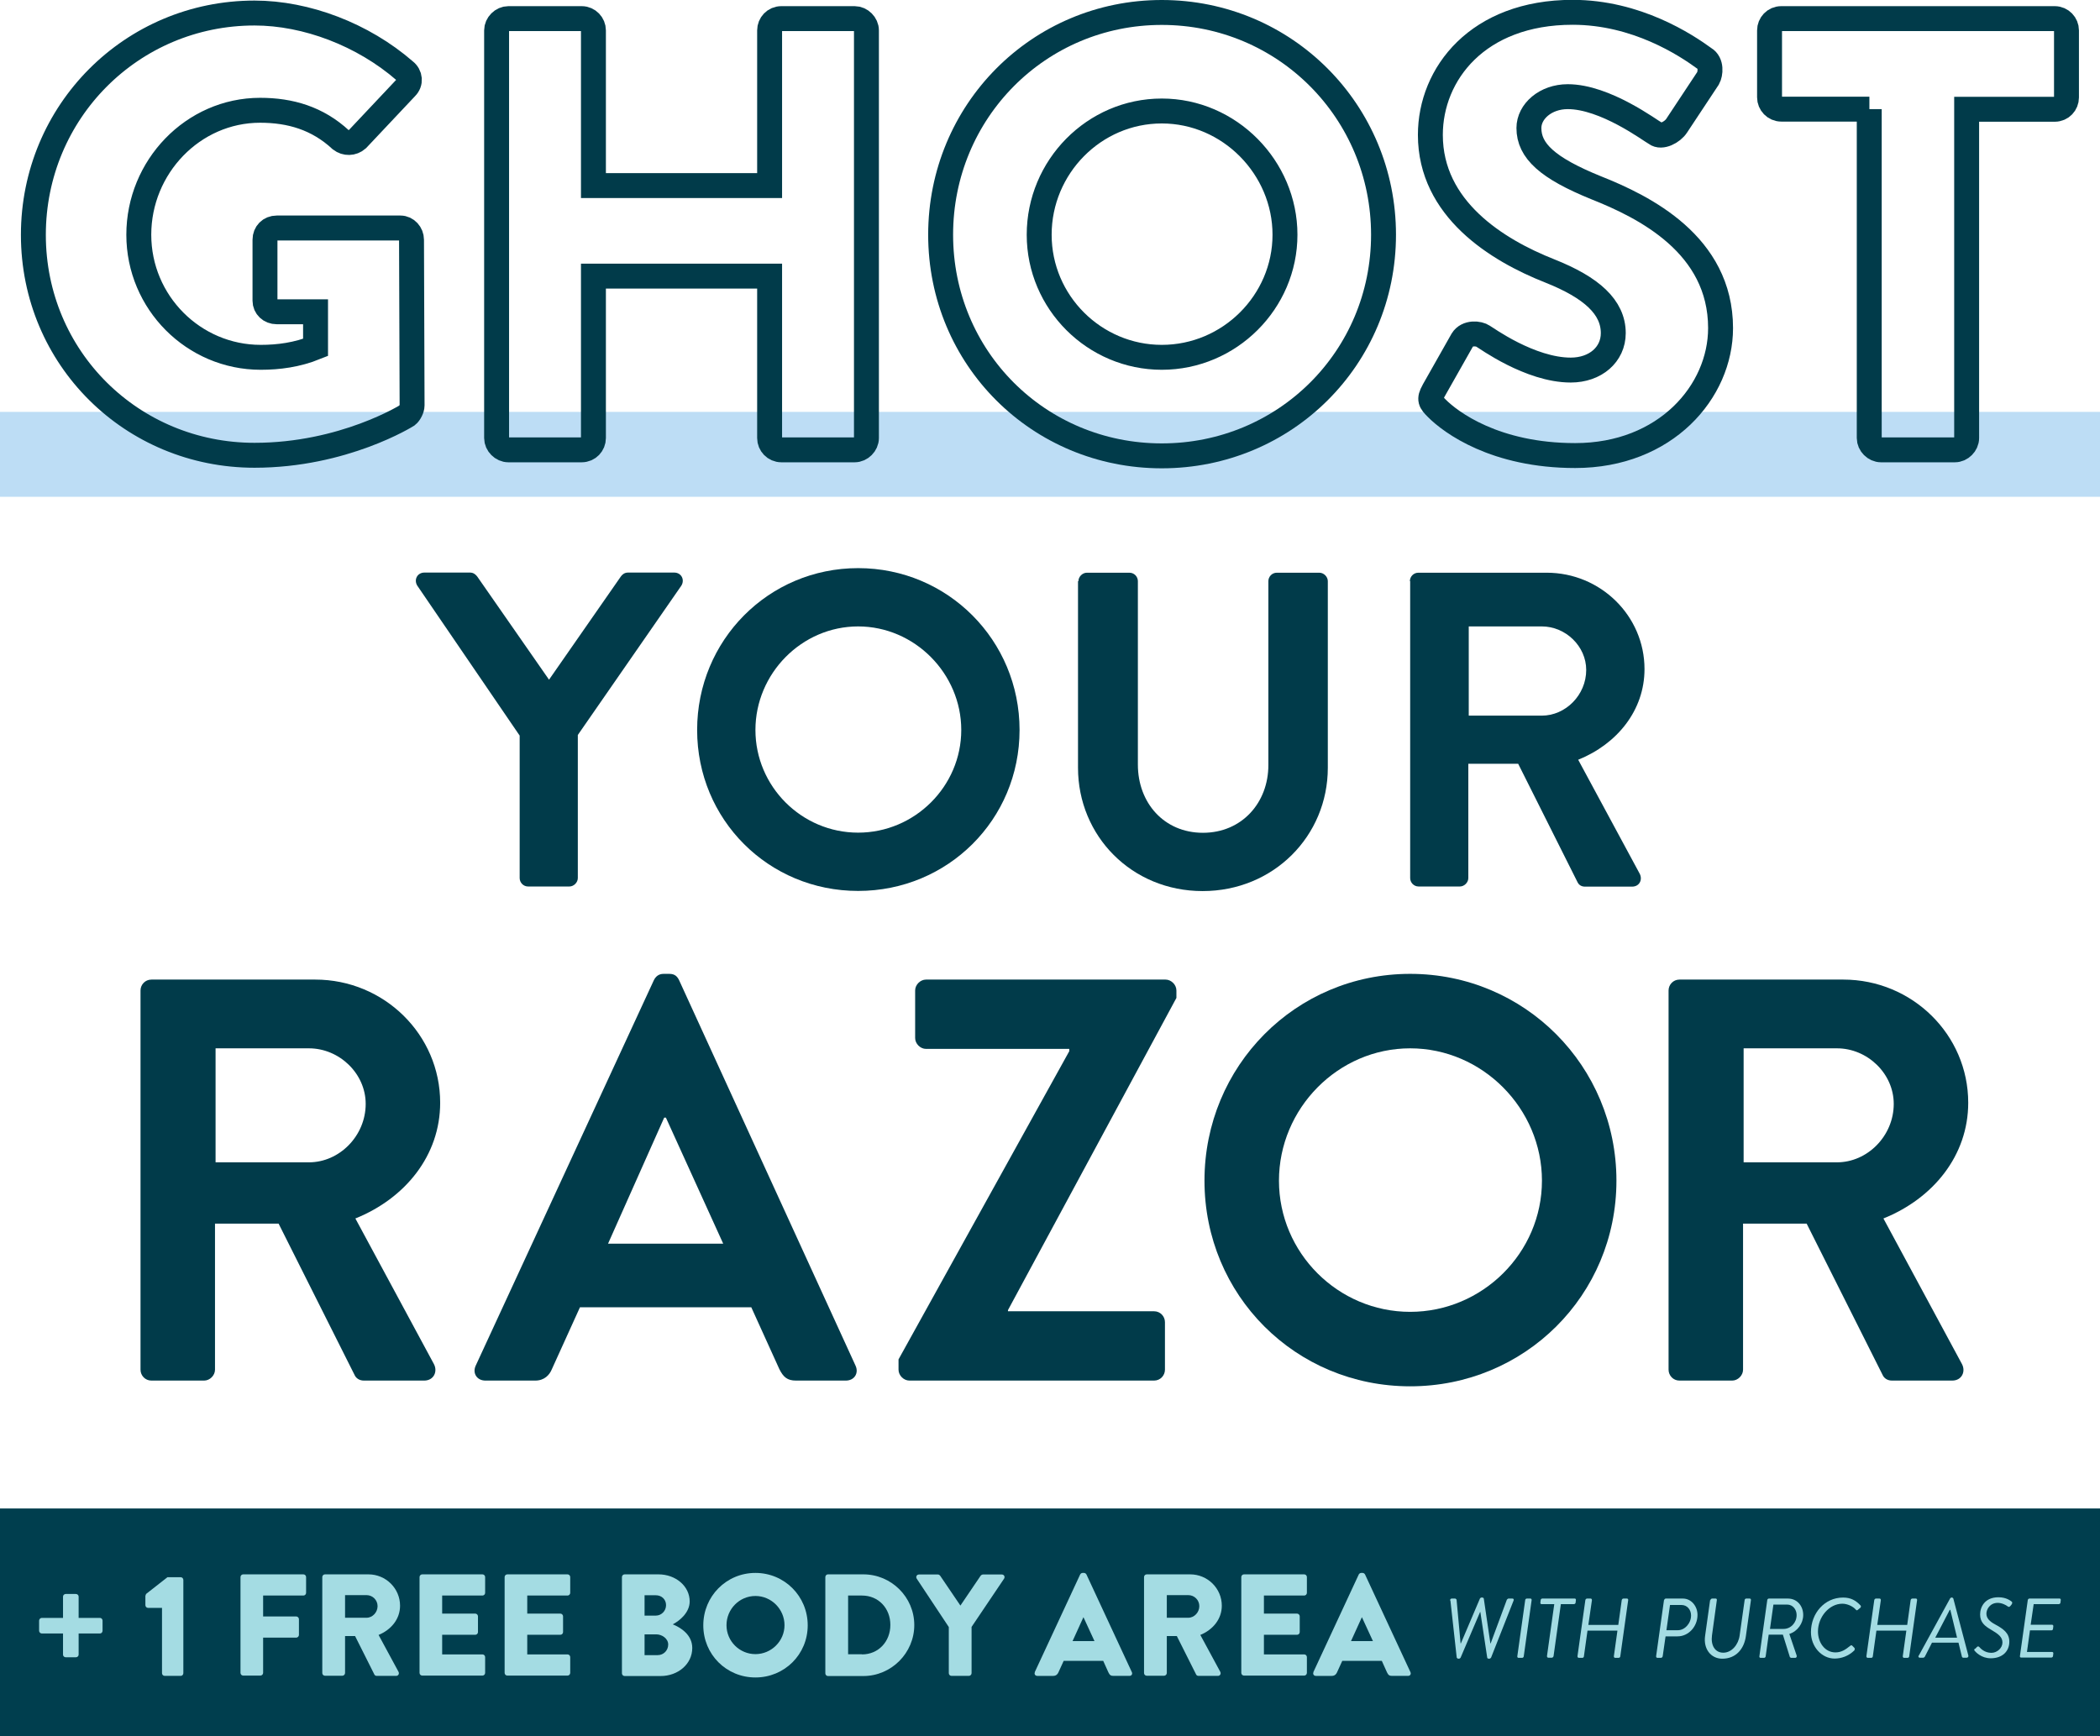
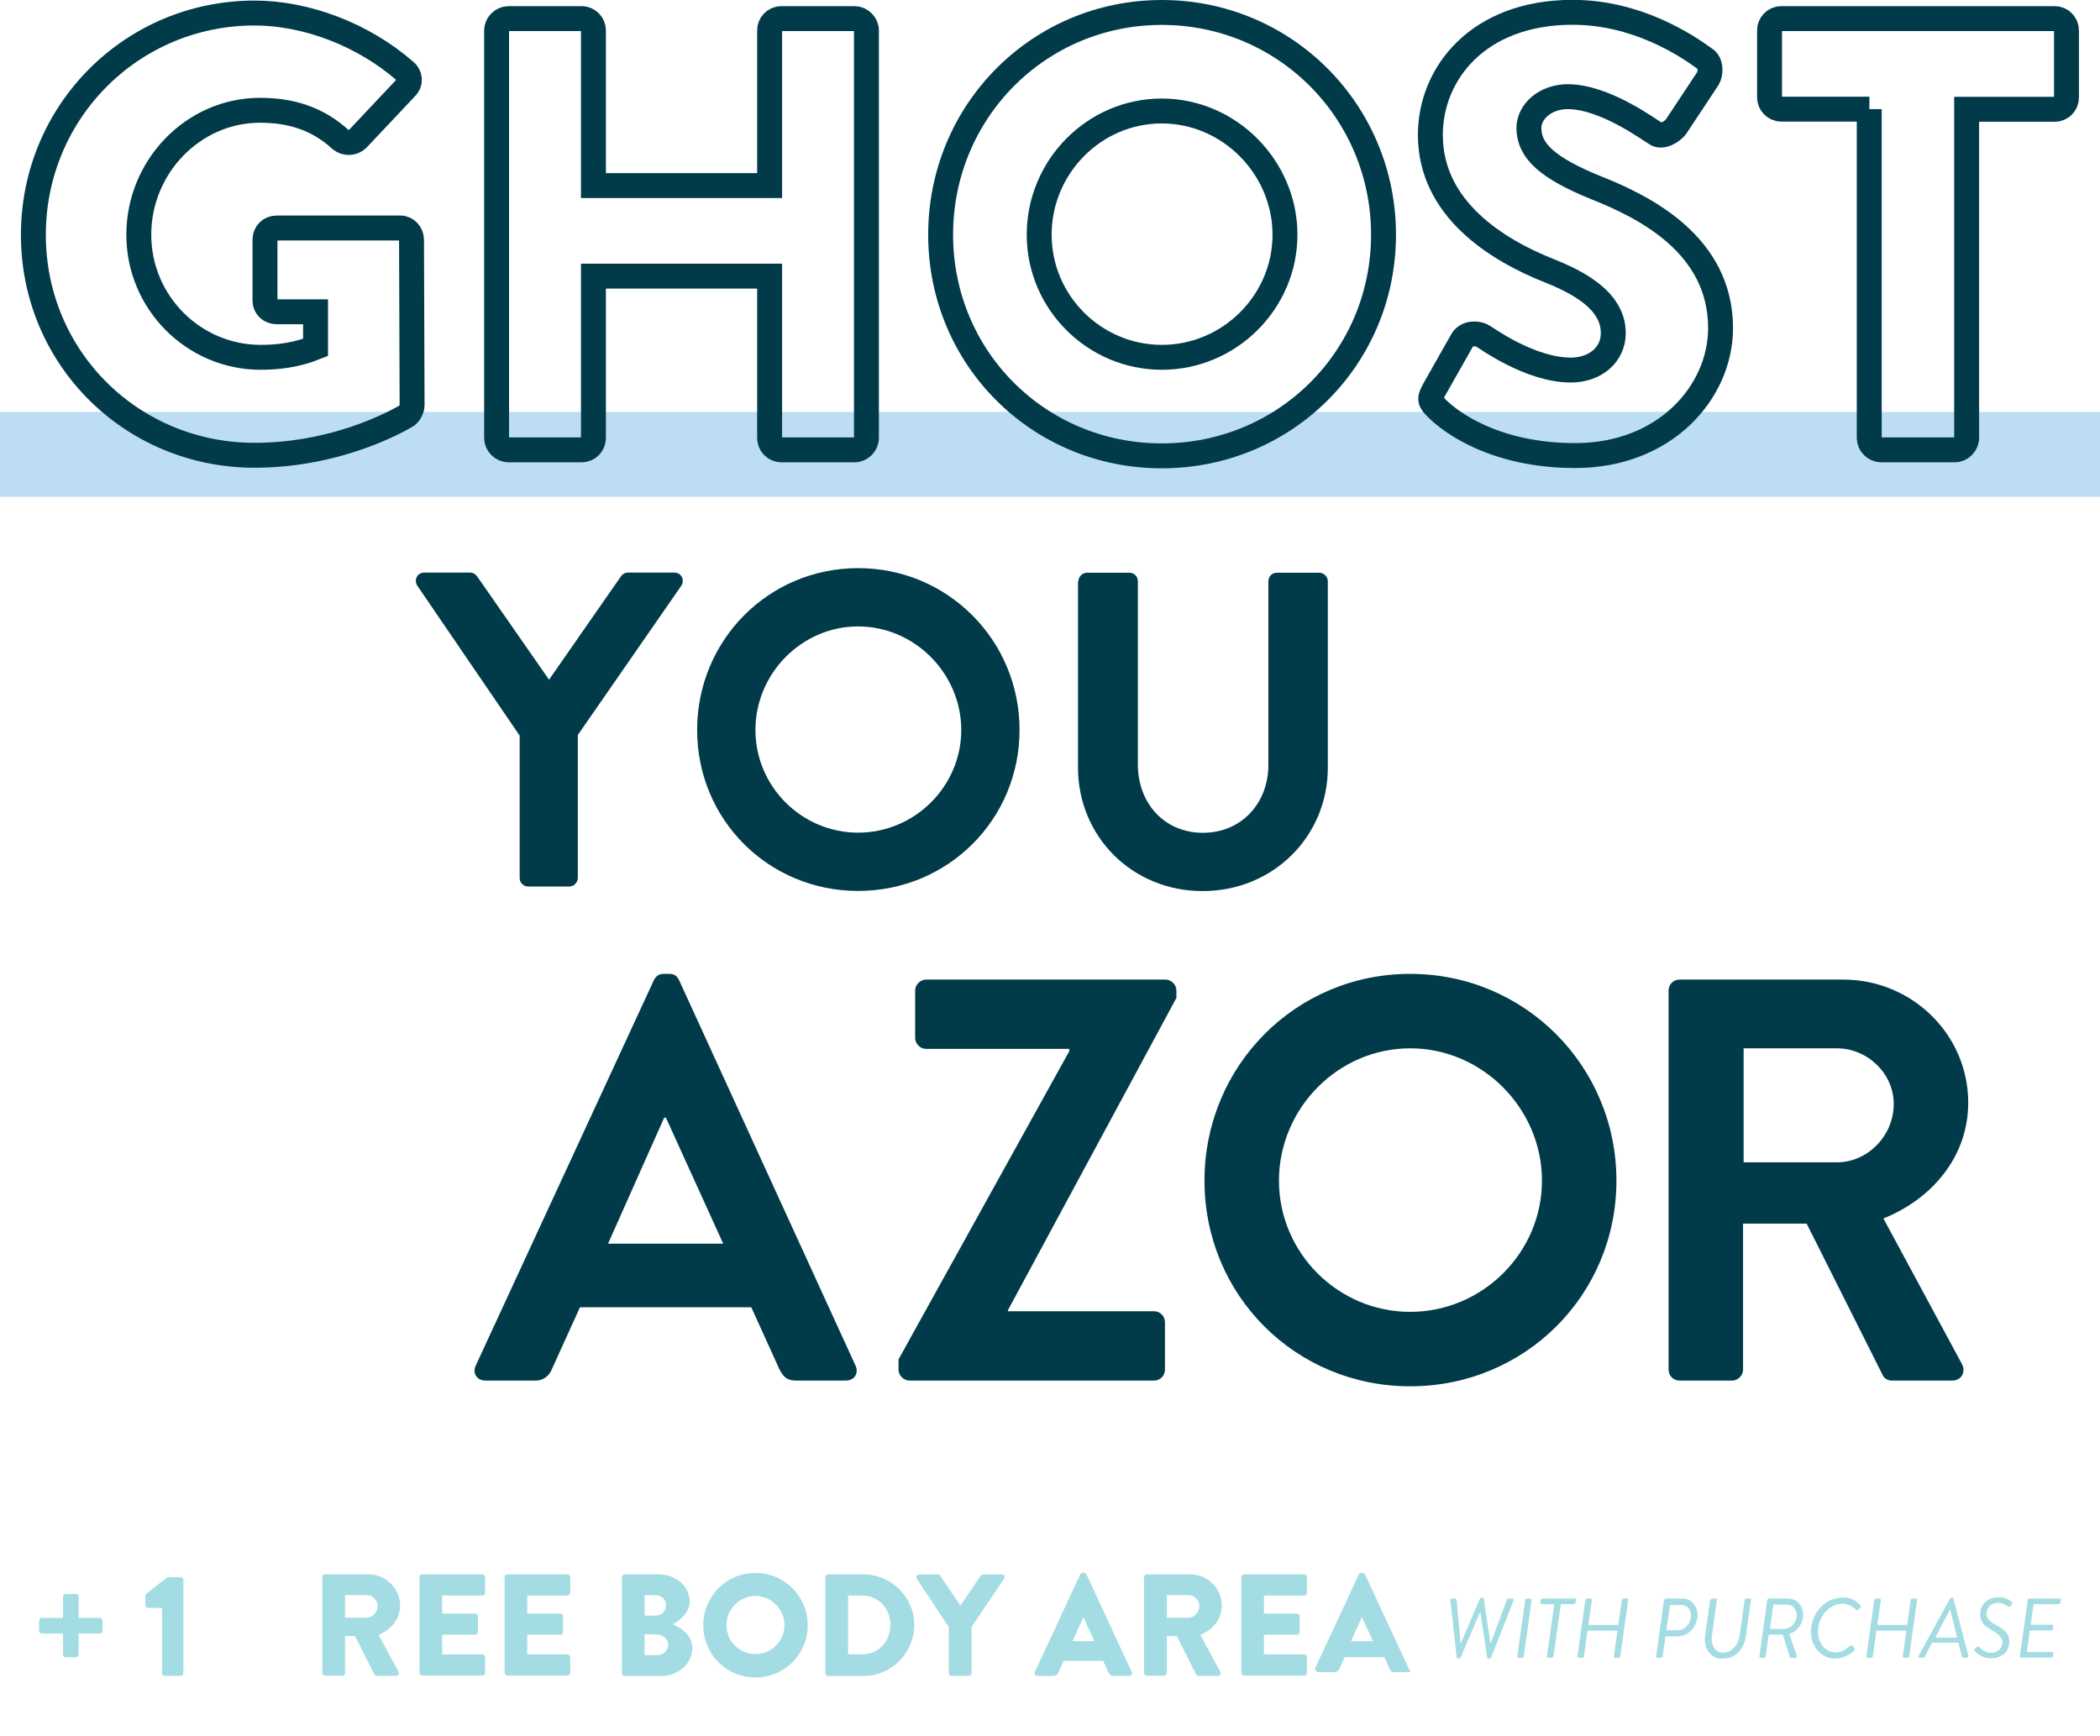
<svg xmlns="http://www.w3.org/2000/svg" id="Layer_2" viewBox="0 0 146.61 121.23">
  <defs>
    <style>
      .cls-1 {
        fill: none;
        stroke: #013b4a;
        stroke-width: 1.74px;
      }

      .cls-2 {
        fill: #013b4a;
      }

      .cls-3 {
        fill: #a4dce3;
      }

      .cls-4 {
        fill: #bdddf5;
      }

      .cls-5 {
        fill: #003e4e;
      }
    </style>
  </defs>
  <g id="Layer_1-2" data-name="Layer_1">
    <g>
      <rect class="cls-4" x="0" y="28.76" width="146.61" height="5.93" />
      <g>
        <path class="cls-1" d="M17.77.91c3.61,0,7.57,1.5,10.49,4.04.39.3.43.82.09,1.16l-3.4,3.61c-.34.3-.82.3-1.16.04-1.63-1.51-3.53-2.06-5.63-2.06-4.69,0-8.47,3.96-8.47,8.69s3.83,8.56,8.51,8.56c1.25,0,2.54-.17,3.83-.69v-2.49h-2.71c-.47,0-.82-.34-.82-.77v-4.26c0-.47.34-.82.82-.82h8.64c.43,0,.77.39.77.82l.04,11.57c0,.22-.17.56-.34.69,0,0-4.43,2.79-10.66,2.79-8.56,0-15.44-6.79-15.44-15.39S9.21.91,17.77.91Z" />
        <path class="cls-1" d="M34.67,2.12c0-.43.39-.82.82-.82h5.12c.47,0,.82.39.82.82v10.84h12.3V2.12c0-.43.34-.82.82-.82h5.12c.43,0,.82.39.82.82v28.47c0,.43-.39.82-.82.82h-5.12c-.47,0-.82-.39-.82-.82v-11.31h-12.3v11.31c0,.43-.34.82-.82.82h-5.12c-.43,0-.82-.39-.82-.82V2.12Z" />
        <path class="cls-1" d="M81.11.87c8.6,0,15.48,6.92,15.48,15.52s-6.88,15.44-15.48,15.44-15.44-6.84-15.44-15.44S72.51.87,81.11.87ZM81.11,24.95c4.73,0,8.6-3.87,8.6-8.56s-3.87-8.64-8.6-8.64-8.56,3.91-8.56,8.64,3.87,8.56,8.56,8.56Z" />
        <path class="cls-1" d="M100.07,27.31l2.02-3.57c.34-.56,1.16-.47,1.46-.26.17.09,3.27,2.36,6.11,2.36,1.72,0,2.97-1.08,2.97-2.58,0-1.81-1.51-3.18-4.43-4.34-3.7-1.46-8.34-4.34-8.34-9.5,0-4.26,3.31-8.56,9.93-8.56,4.47,0,7.91,2.28,9.2,3.22.52.3.43,1.08.26,1.38l-2.19,3.31c-.3.47-1.08.86-1.46.56-.39-.21-3.53-2.58-6.15-2.58-1.55,0-2.71,1.03-2.71,2.19,0,1.59,1.29,2.79,4.69,4.17,3.35,1.33,8.69,3.96,8.69,9.8,0,4.43-3.83,8.9-10.15,8.9-5.59,0-8.69-2.32-9.67-3.31-.43-.43-.56-.6-.22-1.2Z" />
        <path class="cls-1" d="M130.51,7.62h-6.15c-.47,0-.82-.39-.82-.82V2.12c0-.43.34-.82.82-.82h19.09c.47,0,.82.39.82.82v4.69c0,.43-.34.82-.82.82h-6.15v22.96c0,.43-.39.82-.82.82h-5.16c-.43,0-.82-.39-.82-.82V7.62Z" />
        <path class="cls-2" d="M36.27,51.35l-7.14-10.46c-.25-.41,0-.91.5-.91h3.19c.25,0,.41.16.5.28l5.01,7.2,5.01-7.2c.09-.13.25-.28.5-.28h3.23c.5,0,.75.5.5.91l-7.23,10.43v9.99c0,.31-.28.59-.59.59h-2.88c-.34,0-.59-.28-.59-.59v-9.96Z" />
        <path class="cls-2" d="M59.91,39.67c6.26,0,11.27,5.04,11.27,11.3s-5.01,11.24-11.27,11.24-11.24-4.98-11.24-11.24,4.98-11.3,11.24-11.3ZM59.91,58.14c3.95,0,7.2-3.23,7.2-7.17s-3.26-7.23-7.2-7.23-7.17,3.29-7.17,7.23,3.22,7.17,7.17,7.17Z" />
        <path class="cls-2" d="M75.29,40.58c0-.31.28-.59.59-.59h2.97c.34,0,.59.28.59.59v12.81c0,2.66,1.82,4.76,4.54,4.76s4.57-2.1,4.57-4.73v-12.84c0-.31.25-.59.59-.59h2.97c.31,0,.59.28.59.59v13.03c0,4.76-3.79,8.61-8.74,8.61s-8.7-3.85-8.7-8.61v-13.03Z" />
-         <path class="cls-2" d="M98.43,40.58c0-.31.25-.59.59-.59h8.96c3.76,0,6.83,3.01,6.83,6.73,0,2.88-1.91,5.23-4.63,6.33l4.29,7.95c.22.41,0,.91-.53.91h-3.29c-.28,0-.44-.16-.5-.28l-4.16-8.3h-3.48v7.98c0,.31-.28.59-.59.59h-2.88c-.34,0-.59-.28-.59-.59v-20.73ZM107.64,49.97c1.66,0,3.1-1.44,3.1-3.19,0-1.66-1.44-3.04-3.1-3.04h-5.1v6.23h5.1Z" />
-         <path class="cls-2" d="M9.81,69.16c0-.4.32-.76.76-.76h11.44c4.8,0,8.72,3.84,8.72,8.6,0,3.68-2.44,6.68-5.92,8.08l5.48,10.16c.28.52,0,1.16-.68,1.16h-4.2c-.36,0-.56-.2-.64-.36l-5.32-10.6h-4.44v10.2c0,.4-.36.76-.76.76h-3.68c-.44,0-.76-.36-.76-.76v-26.48ZM21.57,81.16c2.12,0,3.96-1.84,3.96-4.08,0-2.12-1.84-3.88-3.96-3.88h-6.52v7.96h6.52Z" />
        <path class="cls-2" d="M33.21,95.36l12.44-26.92c.12-.24.32-.44.68-.44h.4c.4,0,.56.2.68.44l12.32,26.92c.24.52-.08,1.04-.68,1.04h-3.48c-.6,0-.88-.24-1.16-.8l-1.96-4.32h-11.96l-1.96,4.32c-.16.4-.52.8-1.16.8h-3.48c-.6,0-.92-.52-.68-1.04ZM50.49,86.84l-4-8.8h-.12l-3.92,8.8h8.04Z" />
        <path class="cls-2" d="M62.73,94.92l11.92-21.52v-.16h-10c-.4,0-.76-.36-.76-.76v-3.32c0-.4.36-.76.76-.76h16.72c.4,0,.76.36.76.76v.52l-11.76,21.8v.08h10.2c.44,0,.76.36.76.76v3.32c0,.4-.32.76-.76.76h-17.08c-.4,0-.76-.36-.76-.76v-.72Z" />
        <path class="cls-2" d="M98.45,68c8,0,14.4,6.44,14.4,14.44s-6.4,14.36-14.4,14.36-14.36-6.36-14.36-14.36,6.36-14.44,14.36-14.44ZM98.45,91.6c5.04,0,9.2-4.12,9.2-9.16s-4.16-9.24-9.2-9.24-9.16,4.2-9.16,9.24,4.12,9.16,9.16,9.16Z" />
        <path class="cls-2" d="M116.49,69.16c0-.4.32-.76.76-.76h11.44c4.8,0,8.72,3.84,8.72,8.6,0,3.68-2.44,6.68-5.92,8.08l5.48,10.16c.28.52,0,1.16-.68,1.16h-4.2c-.36,0-.56-.2-.64-.36l-5.32-10.6h-4.44v10.2c0,.4-.36.76-.76.76h-3.68c-.44,0-.76-.36-.76-.76v-26.48ZM128.25,81.16c2.12,0,3.96-1.84,3.96-4.08,0-2.12-1.84-3.88-3.96-3.88h-6.52v7.96h6.52Z" />
      </g>
-       <rect class="cls-5" y="105.33" width="146.61" height="15.9" />
      <g>
        <path class="cls-3" d="M4.4,114.06h-1.48c-.1,0-.19-.09-.19-.19v-.71c0-.1.09-.19.19-.19h1.48v-1.49c0-.1.09-.18.19-.18h.71c.1,0,.19.08.19.18v1.49h1.49c.1,0,.18.09.18.19v.71c0,.1-.08.19-.18.19h-1.49v1.48c0,.1-.09.18-.19.18h-.71c-.1,0-.19-.08-.19-.18v-1.48Z" />
        <path class="cls-3" d="M11.3,112.27h-.97c-.1,0-.18-.09-.18-.19v-.64s.03-.12.06-.15l1.48-1.16h.93c.1,0,.18.09.18.19v6.51c0,.1-.08.19-.18.19h-1.12c-.11,0-.19-.09-.19-.19v-4.56Z" />
-         <path class="cls-3" d="M16.79,110.12c0-.1.08-.19.19-.19h4.2c.11,0,.19.09.19.19v1.1c0,.1-.08.19-.19.19h-2.81v1.46h2.31c.1,0,.19.09.19.19v1.1c0,.1-.09.19-.19.19h-2.31v2.46c0,.1-.09.19-.19.19h-1.2c-.11,0-.19-.09-.19-.19v-6.71Z" />
        <path class="cls-3" d="M22.5,110.12c0-.1.08-.19.19-.19h3.03c1.22,0,2.21.98,2.21,2.19,0,.93-.62,1.68-1.5,2.04l1.39,2.57c.07.13,0,.29-.17.29h-1.35c-.08,0-.14-.05-.16-.09l-1.35-2.69h-.7v2.58c0,.1-.09.19-.19.19h-1.21c-.11,0-.19-.09-.19-.19v-6.71ZM25.59,112.96c.42,0,.77-.38.77-.81s-.35-.77-.77-.77h-1.5v1.58h1.5Z" />
        <path class="cls-3" d="M29.29,110.12c0-.1.08-.19.19-.19h4.2c.11,0,.19.09.19.19v1.1c0,.1-.08.19-.19.19h-2.81v1.26h2.31c.1,0,.19.09.19.19v1.1c0,.11-.09.19-.19.19h-2.31v1.37h2.81c.11,0,.19.09.19.19v1.1c0,.1-.08.19-.19.19h-4.2c-.11,0-.19-.09-.19-.19v-6.71Z" />
        <path class="cls-3" d="M35.23,110.12c0-.1.08-.19.19-.19h4.2c.11,0,.19.09.19.19v1.1c0,.1-.08.19-.19.19h-2.81v1.26h2.31c.1,0,.19.09.19.19v1.1c0,.11-.09.19-.19.19h-2.31v1.37h2.81c.11,0,.19.09.19.19v1.1c0,.1-.08.19-.19.19h-4.2c-.11,0-.19-.09-.19-.19v-6.71Z" />
        <path class="cls-3" d="M43.42,110.12c0-.1.08-.19.19-.19h2.36c1.2,0,2.18.82,2.18,1.89,0,.78-.7,1.35-1.18,1.6.54.22,1.36.72,1.36,1.65,0,1.13-1,1.96-2.21,1.96h-2.51c-.11,0-.19-.09-.19-.19v-6.71ZM45.79,112.81c.38,0,.71-.32.71-.73s-.32-.69-.71-.69h-.79v1.42h.79ZM45.92,115.57c.4,0,.73-.32.73-.74s-.44-.71-.83-.71h-.82v1.45h.92Z" />
        <path class="cls-3" d="M52.74,109.83c2.03,0,3.65,1.63,3.65,3.66s-1.62,3.64-3.65,3.64-3.64-1.61-3.64-3.64,1.61-3.66,3.64-3.66ZM52.74,115.5c1.11,0,2.03-.91,2.03-2.02s-.91-2.04-2.03-2.04-2.02.92-2.02,2.04.91,2.02,2.02,2.02Z" />
        <path class="cls-3" d="M57.62,110.12c0-.1.08-.19.18-.19h2.47c1.96,0,3.56,1.59,3.56,3.54s-1.6,3.56-3.56,3.56h-2.47c-.1,0-.18-.09-.18-.19v-6.71ZM60.18,115.52c1.15,0,1.98-.9,1.98-2.06s-.83-2.05-1.98-2.05h-.97v4.1h.97Z" />
        <path class="cls-3" d="M66.24,113.61l-2.24-3.38c-.08-.13,0-.29.16-.29h1.32c.08,0,.13.05.16.09l1.41,2.08,1.41-2.08s.07-.09.16-.09h1.32c.16,0,.24.16.16.29l-2.27,3.37v3.23c0,.1-.09.19-.19.19h-1.21c-.11,0-.19-.09-.19-.19v-3.22Z" />
        <path class="cls-3" d="M72.24,116.76l3.17-6.82c.03-.06.1-.11.17-.11h.1c.07,0,.14.05.17.11l3.17,6.82c.06.13-.02.26-.17.26h-1.12c-.18,0-.26-.06-.35-.25l-.36-.8h-2.76l-.37.81c-.05.12-.16.24-.36.24h-1.11c-.15,0-.23-.13-.17-.26ZM76.41,114.59l-.77-1.67h0l-.76,1.67h1.54Z" />
        <path class="cls-3" d="M79.87,110.12c0-.1.08-.19.19-.19h3.03c1.22,0,2.21.98,2.21,2.19,0,.93-.62,1.68-1.5,2.04l1.39,2.57c.07.13,0,.29-.17.29h-1.35c-.08,0-.14-.05-.16-.09l-1.35-2.69h-.7v2.58c0,.1-.09.19-.19.19h-1.21c-.11,0-.19-.09-.19-.19v-6.71ZM82.96,112.96c.42,0,.77-.38.77-.81s-.35-.77-.77-.77h-1.5v1.58h1.5Z" />
        <path class="cls-3" d="M86.66,110.12c0-.1.08-.19.19-.19h4.2c.11,0,.19.09.19.19v1.1c0,.1-.08.19-.19.19h-2.81v1.26h2.31c.1,0,.19.09.19.19v1.1c0,.11-.09.19-.19.19h-2.31v1.37h2.81c.11,0,.19.09.19.19v1.1c0,.1-.08.19-.19.19h-4.2c-.11,0-.19-.09-.19-.19v-6.71Z" />
-         <path class="cls-3" d="M91.69,116.76l3.17-6.82c.03-.06.1-.11.17-.11h.1c.07,0,.14.05.17.11l3.17,6.82c.06.13-.02.26-.17.26h-1.12c-.18,0-.26-.06-.35-.25l-.36-.8h-2.76l-.37.81c-.05.12-.16.24-.36.24h-1.11c-.15,0-.23-.13-.17-.26ZM95.85,114.59l-.77-1.67h0l-.76,1.67h1.54Z" />
+         <path class="cls-3" d="M91.69,116.76l3.17-6.82c.03-.06.1-.11.17-.11h.1c.07,0,.14.05.17.11l3.17,6.82h-1.12c-.18,0-.26-.06-.35-.25l-.36-.8h-2.76l-.37.81c-.05.12-.16.24-.36.24h-1.11c-.15,0-.23-.13-.17-.26ZM95.85,114.59l-.77-1.67h0l-.76,1.67h1.54Z" />
        <path class="cls-3" d="M101.24,111.76c-.01-.08.04-.14.11-.14h.25s.08.04.09.08l.28,3.05h.02l1.33-3.13s.05-.07.1-.07h.09s.08.03.08.07l.46,3.13h.02l1.13-3.05s.07-.08.11-.08h.28c.08,0,.11.06.08.14l-1.57,3.98s-.06.08-.11.08h-.08s-.08-.03-.08-.07l-.48-3.19h-.02l-1.36,3.19s-.06.07-.1.07h-.08s-.08-.04-.09-.08l-.44-3.98Z" />
        <path class="cls-3" d="M106.48,111.73c0-.06.06-.11.11-.11h.26c.05,0,.09.05.08.11l-.55,3.92c0,.06-.06.11-.11.11h-.26c-.05,0-.09-.05-.08-.11l.55-3.92Z" />
        <path class="cls-3" d="M108.53,112.01h-.91c-.06,0-.09-.05-.08-.11l.02-.17c0-.06.06-.11.11-.11h2.27c.06,0,.09.05.08.11l-.02.17c0,.06-.06.11-.12.11h-.91l-.51,3.63c-.01.06-.07.11-.12.11h-.25c-.05,0-.09-.05-.09-.11l.51-3.63Z" />
        <path class="cls-3" d="M110.68,111.73c.01-.06.06-.11.12-.11h.25c.06,0,.09.05.09.11l-.25,1.73h2.09l.24-1.73c.01-.06.06-.11.12-.11h.25c.05,0,.09.05.08.11l-.55,3.92c0,.06-.06.11-.11.11h-.25c-.06,0-.09-.05-.09-.11l.25-1.79h-2.09l-.25,1.79c0,.06-.05.11-.11.11h-.25c-.05,0-.09-.05-.09-.11l.55-3.92Z" />
        <path class="cls-3" d="M116.18,111.73c.01-.06.06-.11.12-.11h1.19c.59,0,1.02.54,1.02,1.14,0,.82-.63,1.5-1.39,1.5h-.84l-.2,1.39c-.01.06-.07.11-.12.11h-.25c-.06,0-.09-.05-.09-.11l.55-3.92ZM117.15,113.83c.46,0,.91-.47.91-1.03,0-.41-.28-.73-.66-.73h-.81l-.25,1.76h.81Z" />
        <path class="cls-3" d="M119.41,111.73c.01-.06.07-.11.12-.11h.25c.06,0,.09.05.08.11l-.34,2.47c-.09.67.2,1.2.79,1.2s1.05-.56,1.14-1.19l.35-2.48c0-.06.06-.11.11-.11h.25c.05,0,.09.05.08.11l-.35,2.5c-.12.9-.69,1.59-1.65,1.59-.8,0-1.33-.69-1.2-1.59l.35-2.5Z" />
        <path class="cls-3" d="M123.38,111.73c0-.06.06-.11.11-.11h1.33c.65,0,1.07.52,1.07,1.15,0,.57-.39,1.14-.97,1.32l.51,1.5c.03.08-.01.17-.1.17h-.29s-.07-.03-.08-.05l-.49-1.57h-.99l-.21,1.51c0,.06-.06.11-.11.11h-.25c-.06,0-.09-.05-.08-.11l.55-3.92ZM124.52,113.74c.5,0,.91-.43.91-.97,0-.39-.27-.73-.66-.73h-.96l-.24,1.7h.96Z" />
        <path class="cls-3" d="M128.68,111.55c.54,0,.89.21,1.21.55.04.04.04.12-.02.17l-.17.14c-.06.05-.09.04-.15-.03-.2-.22-.58-.4-.93-.4-.9,0-1.7.91-1.7,1.94,0,.78.49,1.46,1.22,1.46.44,0,.73-.22,1.03-.46.06-.05.11-.04.13-.02l.18.18s.02.12-.02.16c-.41.4-.91.57-1.38.57-.89,0-1.65-.82-1.65-1.84,0-1.33.96-2.42,2.24-2.42Z" />
        <path class="cls-3" d="M130.85,111.73c.01-.06.06-.11.12-.11h.25c.06,0,.09.05.09.11l-.25,1.73h2.09l.24-1.73c.01-.06.06-.11.12-.11h.25c.05,0,.09.05.08.11l-.55,3.92c0,.06-.06.11-.11.11h-.25c-.06,0-.09-.05-.09-.11l.25-1.79h-2.09l-.25,1.79c0,.06-.05.11-.11.11h-.25c-.05,0-.09-.05-.09-.11l.55-3.92Z" />
        <path class="cls-3" d="M133.96,115.6l2.18-3.98s.05-.07.1-.07h.05s.07.03.08.07l1.05,3.98c.02.08-.04.15-.11.15h-.25c-.05,0-.08-.04-.09-.07l-.24-.98h-1.85l-.5.98s-.05.07-.11.07h-.25c-.08,0-.11-.08-.07-.15ZM136.63,114.35l-.47-1.94h-.04l-1.01,1.94h1.51Z" />
        <path class="cls-3" d="M137.9,115.13l.09-.1c.07-.07.12-.1.19-.03.08.09.36.41.85.41.4,0,.77-.34.77-.72s-.28-.59-.77-.88c-.47-.27-.79-.53-.79-1.08,0-.5.31-1.2,1.28-1.2.57,0,.86.26.92.3.03.02.08.09,0,.2l-.07.09c-.07.08-.12.11-.2.05-.12-.1-.42-.25-.7-.25-.54,0-.79.45-.79.75,0,.33.23.55.6.75.57.31,1,.6,1,1.21,0,.66-.47,1.16-1.3,1.16-.66,0-1.05-.44-1.11-.51-.04-.05-.07-.09.01-.17Z" />
        <path class="cls-3" d="M141.57,111.73c0-.06.06-.11.11-.11h2.11c.06,0,.09.05.08.11l-.02.17c0,.06-.06.11-.12.11h-1.75l-.21,1.44h1.5c.05,0,.09.05.08.11l-.02.17c0,.07-.06.11-.11.11h-1.5l-.21,1.51h1.76c.06,0,.09.05.08.11l-.02.17c0,.06-.06.11-.12.11h-2.11c-.06,0-.09-.05-.08-.11l.55-3.92Z" />
      </g>
    </g>
  </g>
</svg>